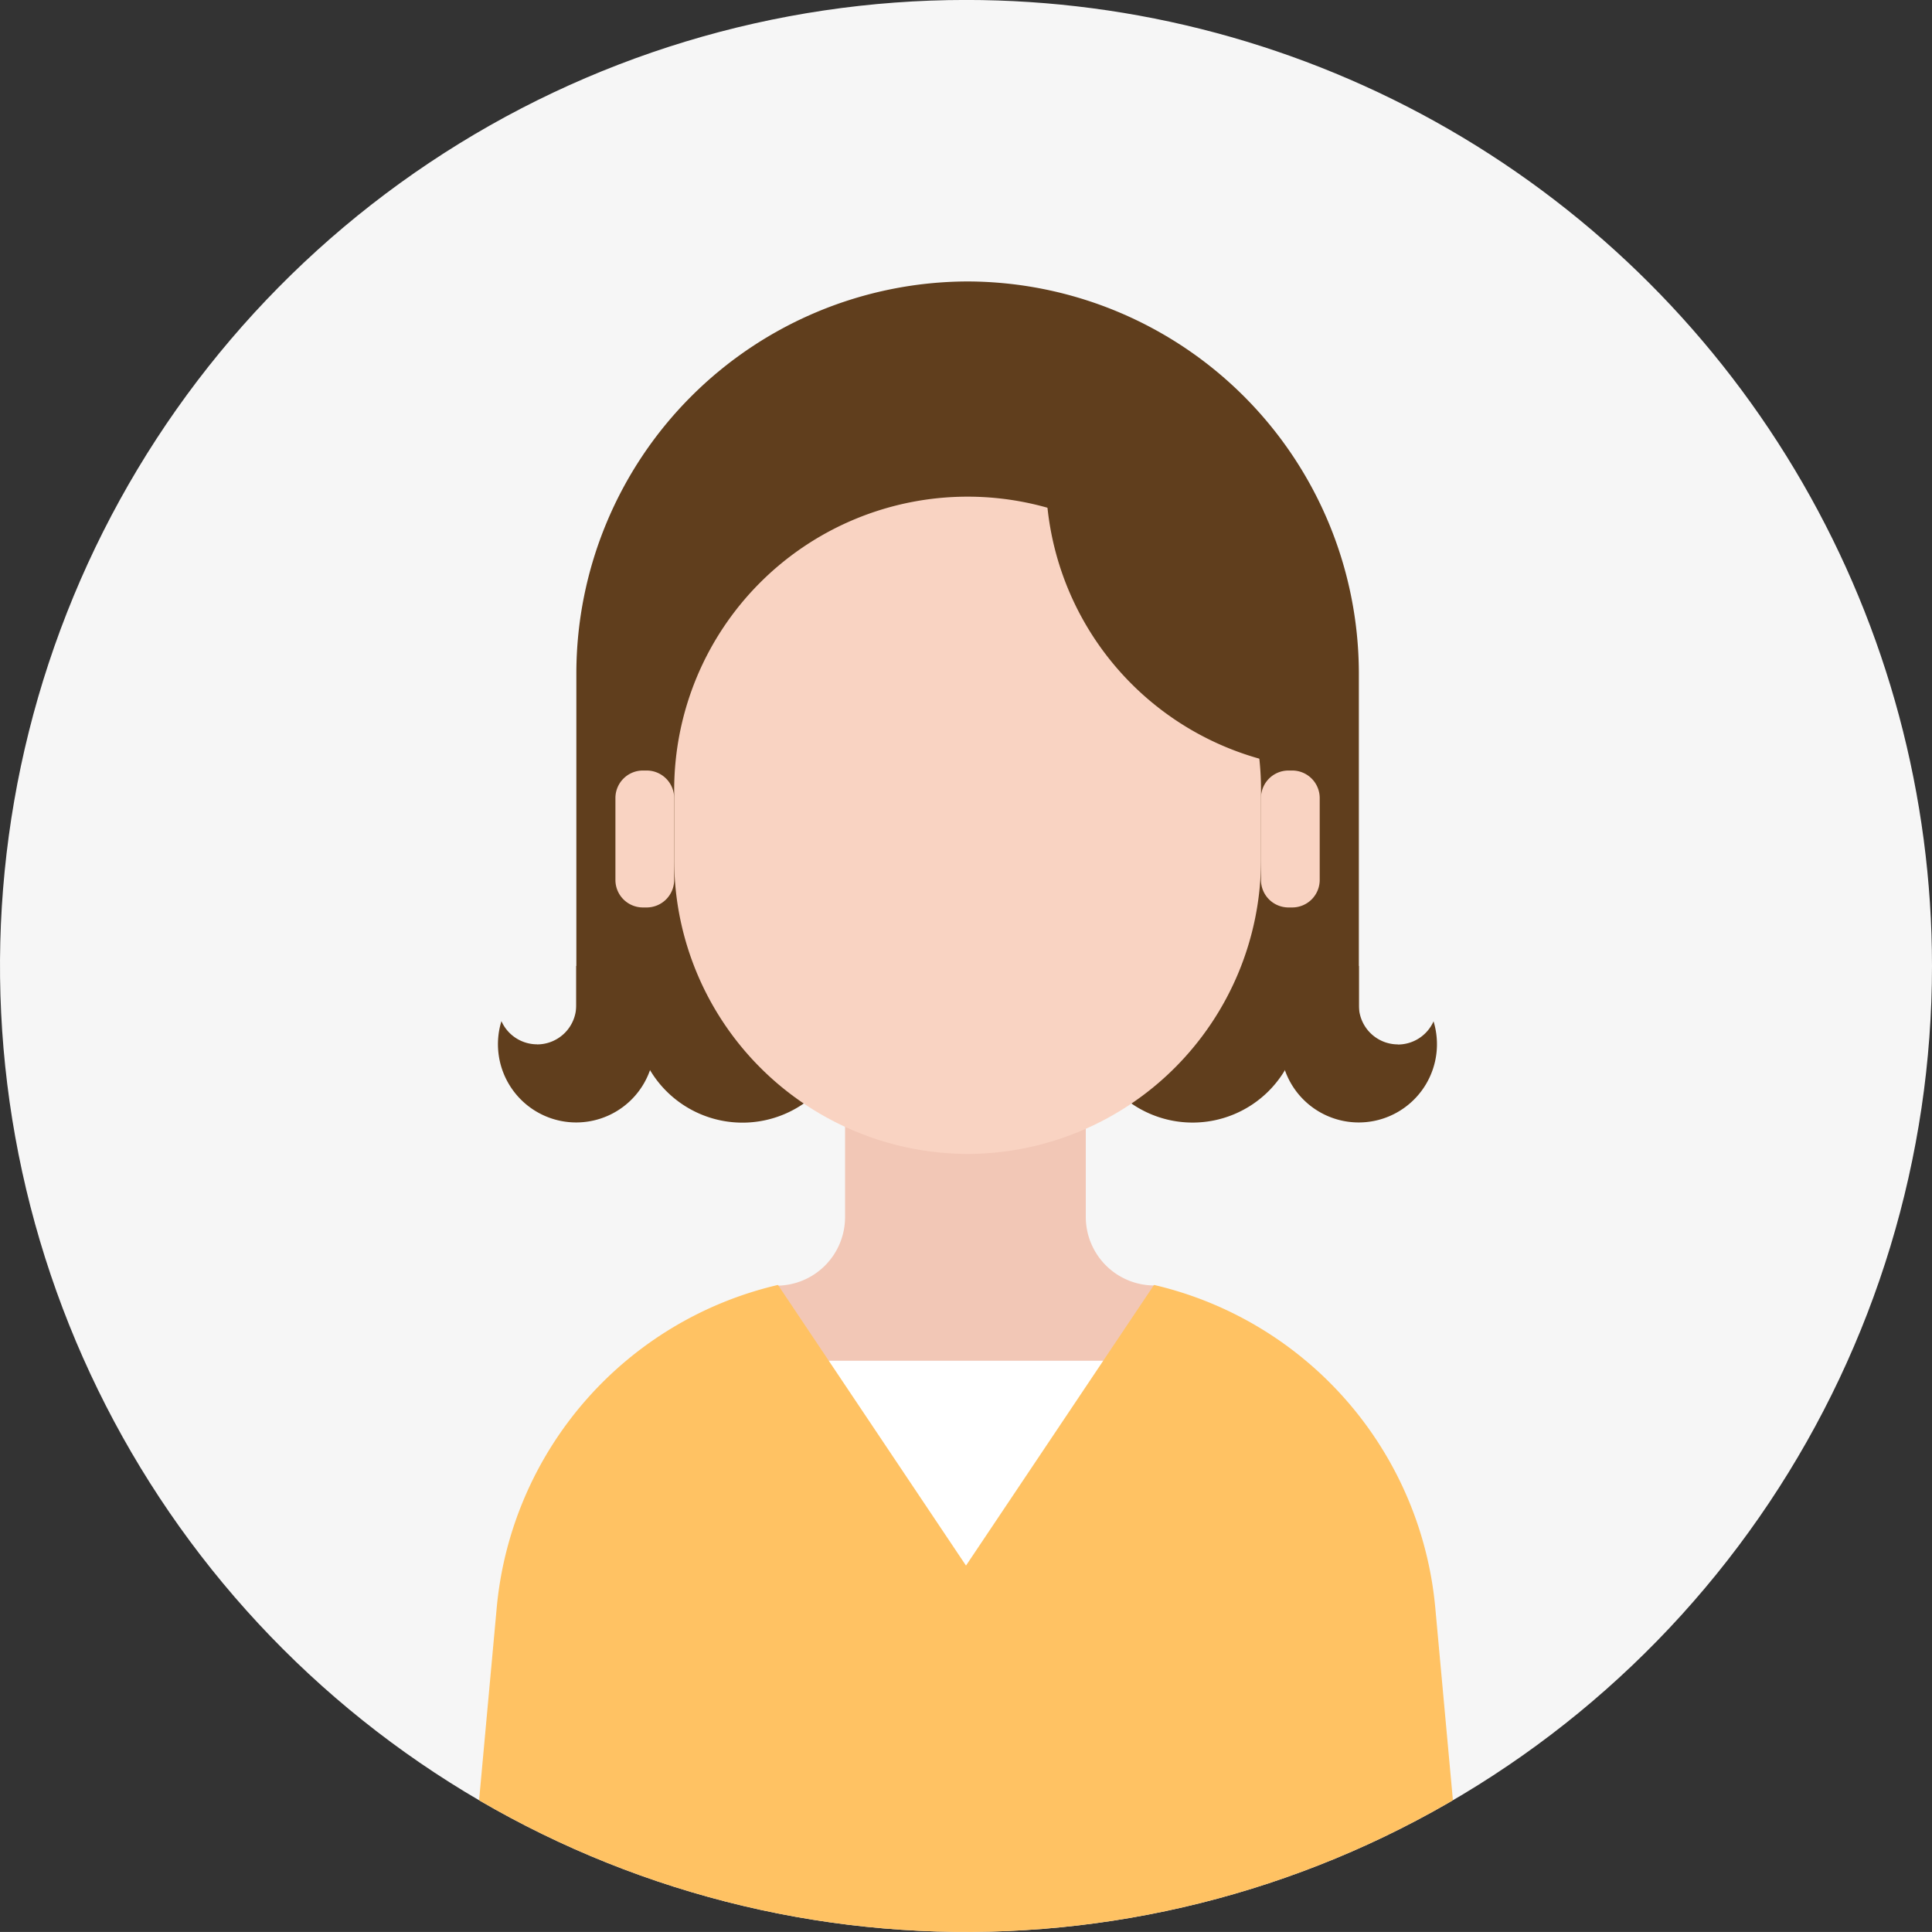
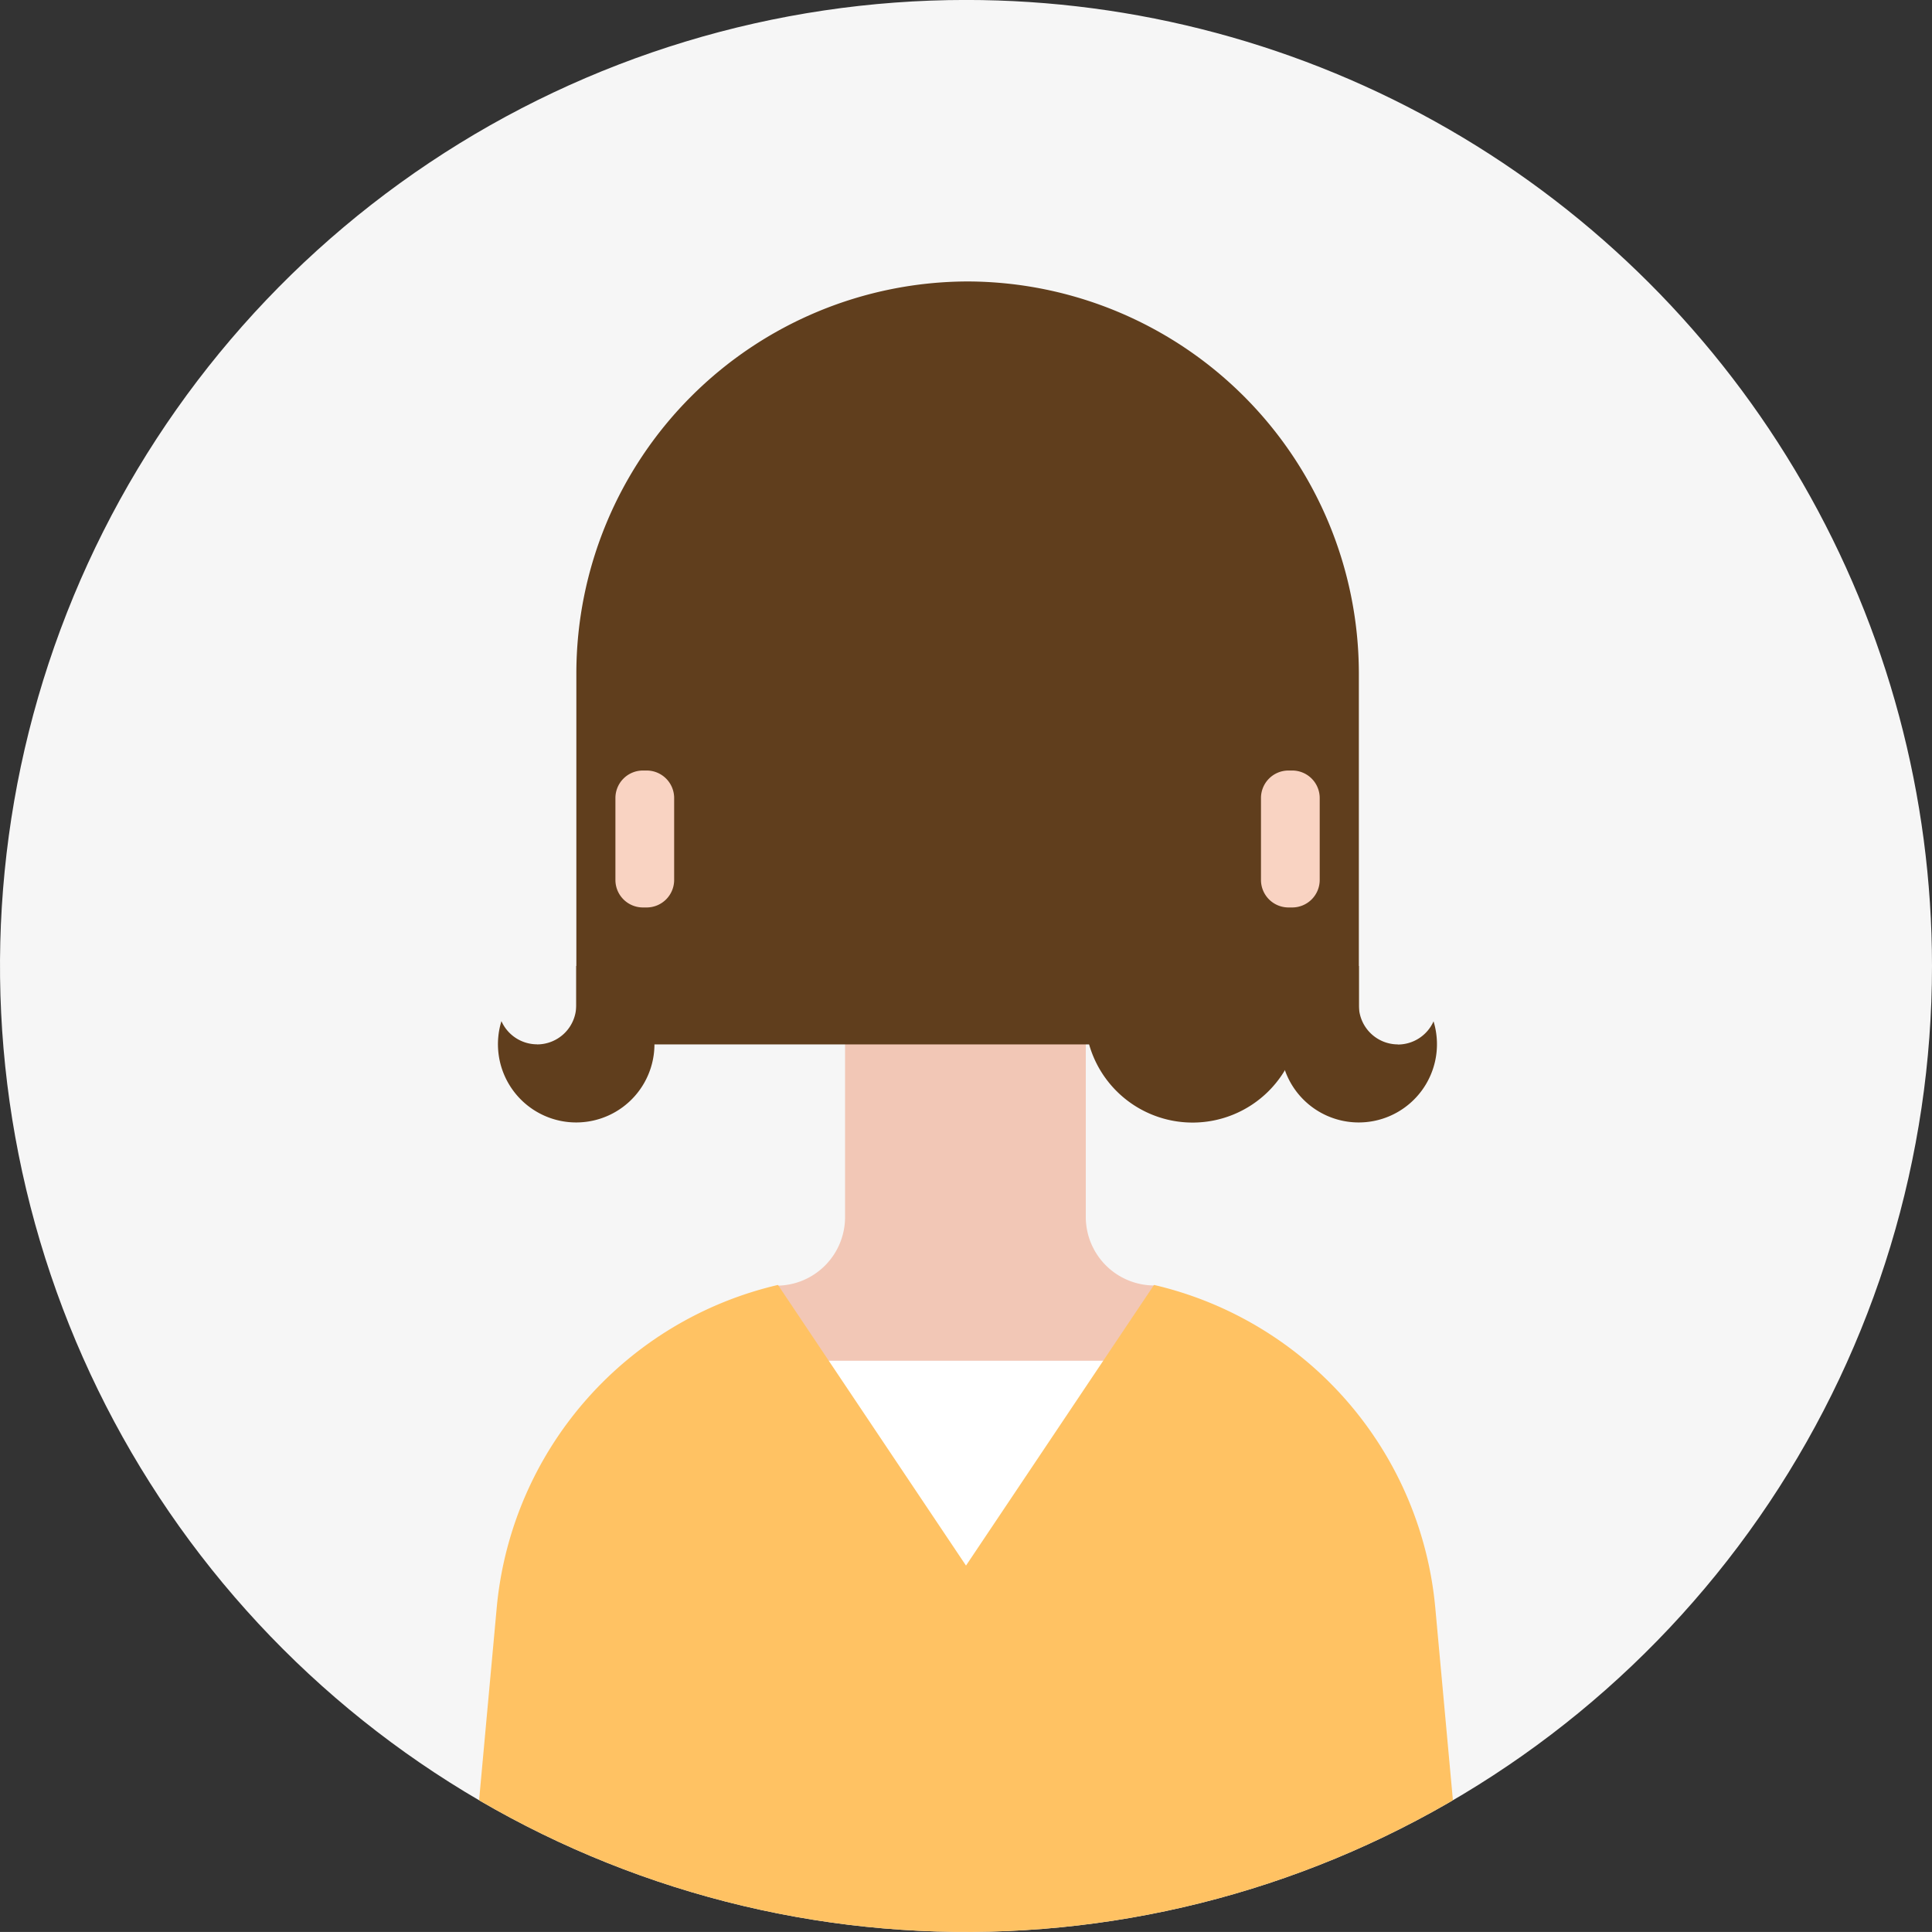
<svg xmlns="http://www.w3.org/2000/svg" width="50" height="49.999" viewBox="0 0 50 49.999">
  <rect x="0" y="0" width="50" height="49.999" fill="#333333" stroke="none" />
  <defs>
    <clipPath id="clip-path">
      <path id="パス_9038" data-name="パス 9038" d="M25,0A25,25,0,1,0,50,25,25,25,0,0,0,25,0Z" fill="none" />
    </clipPath>
  </defs>
  <g id="グループ_2251" data-name="グループ 2251" transform="translate(0 -0.001)">
    <g id="グループ_2250" data-name="グループ 2250" clip-path="url(#clip-path)">
      <path id="パス_9024" data-name="パス 9024" d="M50,25A25,25,0,1,1,25,0,25,25,0,0,1,50,25" fill="#f6f6f6" />
      <path id="パス_9025" data-name="パス 9025" d="M29.879,36.358V33.269A1.775,1.775,0,0,1,28.1,31.5V24.766H21.87V31.5a1.774,1.774,0,0,1-1.775,1.774v3.089Z" fill="#f2c7b6" />
      <path id="パス_9026" data-name="パス 9026" d="M25,42.949l-5.181-7.732H30.181Z" fill="#fff" />
      <path id="パス_9027" data-name="パス 9027" d="M37.145,41.61a9.467,9.467,0,0,0-7.279-8.355L25,40.518l-4.866-7.263a9.468,9.468,0,0,0-7.279,8.355l-.987,10.777H38.132Z" fill="#ffc263" />
-       <path id="パス_9028" data-name="パス 9028" d="M22,26.27a2.785,2.785,0,1,1-2.784-2.785A2.785,2.785,0,0,1,22,26.27" fill="#603e1d" />
      <path id="パス_9029" data-name="パス 9029" d="M33.648,26.27a2.784,2.784,0,1,1-2.784-2.785,2.785,2.785,0,0,1,2.784,2.785" fill="#603e1d" />
      <path id="パス_9030" data-name="パス 9030" d="M35.167,27.03H14.916V17.408A10.152,10.152,0,0,1,25.038,7.285h.007A10.152,10.152,0,0,1,35.167,17.408Z" fill="#603e1d" />
      <path id="パス_9031" data-name="パス 9031" d="M36.18,27.03a1.012,1.012,0,0,1-1.013-1.013V25A2.025,2.025,0,1,0,37.1,26.433a1.011,1.011,0,0,1-.922.6" fill="#603e1d" />
      <path id="パス_9032" data-name="パス 9032" d="M13.9,27.03a1.013,1.013,0,0,0,1.013-1.013V25a2.025,2.025,0,1,1-1.936,1.428,1.012,1.012,0,0,0,.923.6" fill="#603e1d" />
-       <path id="パス_9033" data-name="パス 9033" d="M25.042,29.865h0a7.616,7.616,0,0,1-7.594-7.594V20.448a7.593,7.593,0,1,1,15.187,0v1.823a7.615,7.615,0,0,1-7.593,7.594" fill="#f9d3c2" />
      <path id="パス_9034" data-name="パス 9034" d="M33.114,19.762v-7.38H27.067a7.569,7.569,0,0,0,6.047,7.38" fill="#603e1d" />
      <path id="パス_9035" data-name="パス 9035" d="M27.067,12.381h0v0Z" fill="#a67c52" />
      <path id="パス_9036" data-name="パス 9036" d="M33.444,23.486h-.1a.712.712,0,0,1-.71-.71V20.652a.712.712,0,0,1,.71-.71h.1a.712.712,0,0,1,.71.71v2.124a.712.712,0,0,1-.71.71" fill="#f9d3c2" />
      <path id="パス_9037" data-name="パス 9037" d="M16.737,23.486h-.1a.712.712,0,0,1-.71-.71V20.652a.712.712,0,0,1,.71-.71h.1a.712.712,0,0,1,.71.71v2.124a.712.712,0,0,1-.71.71" fill="#f9d3c2" />
    </g>
  </g>
</svg>